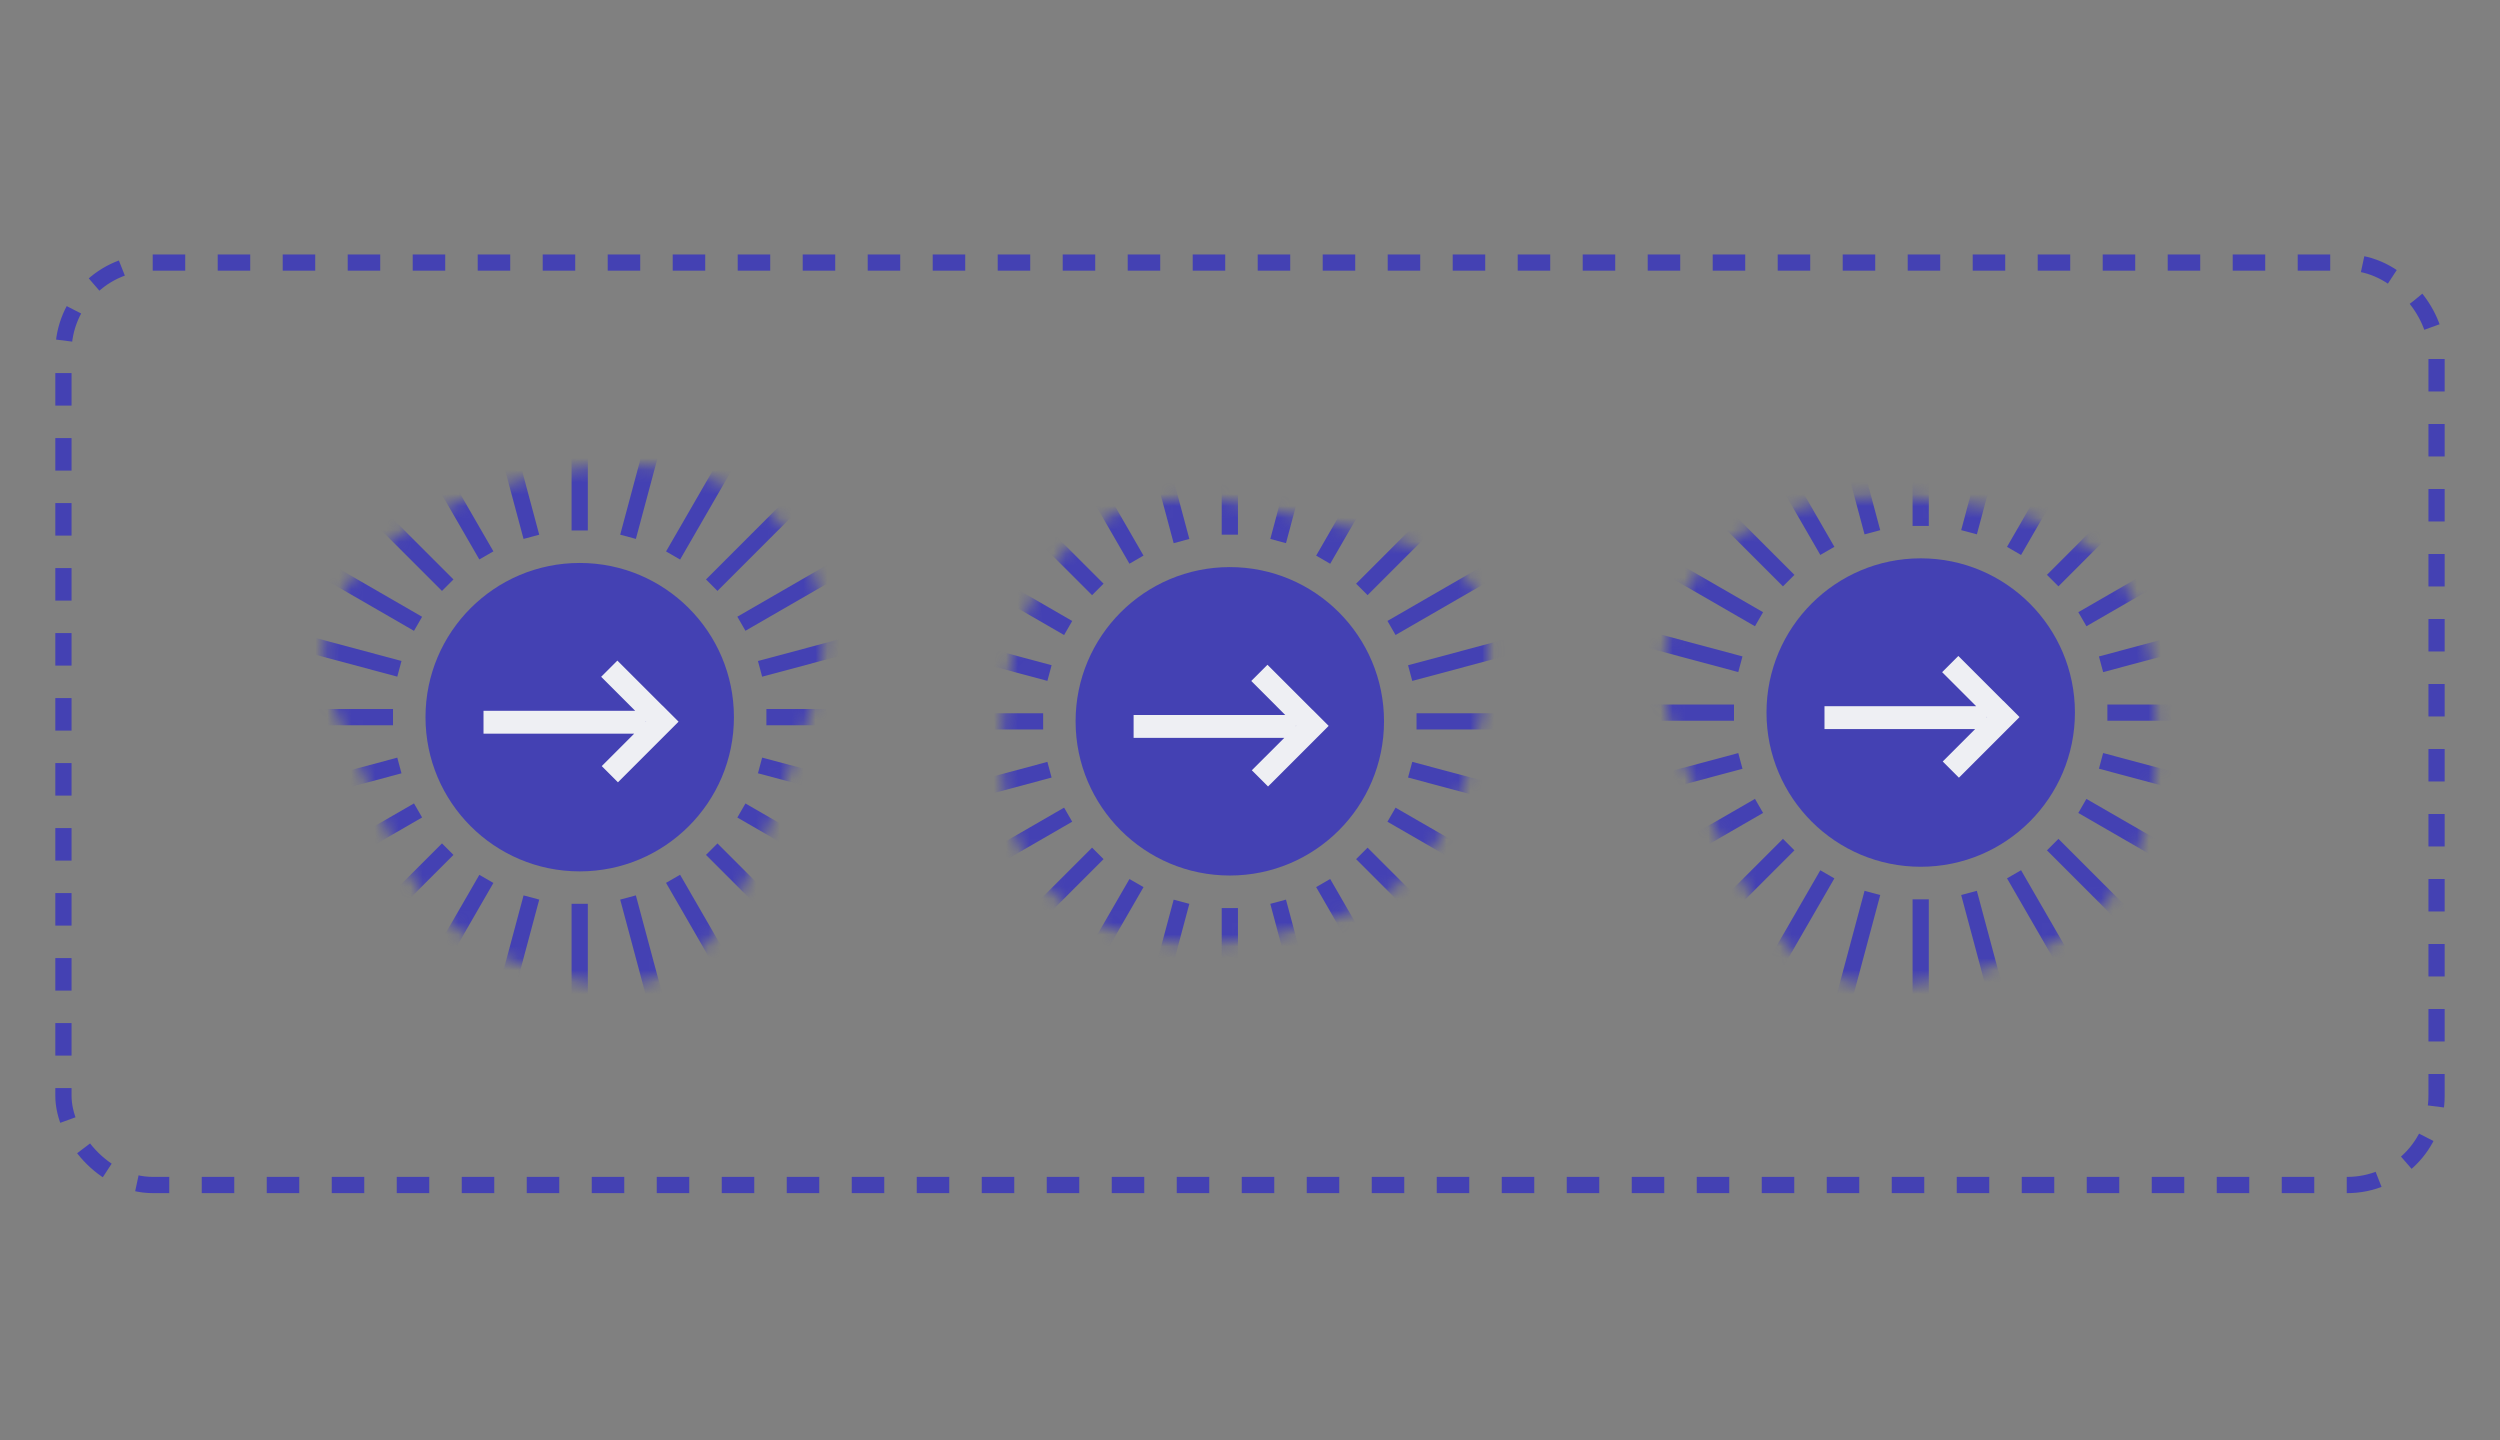
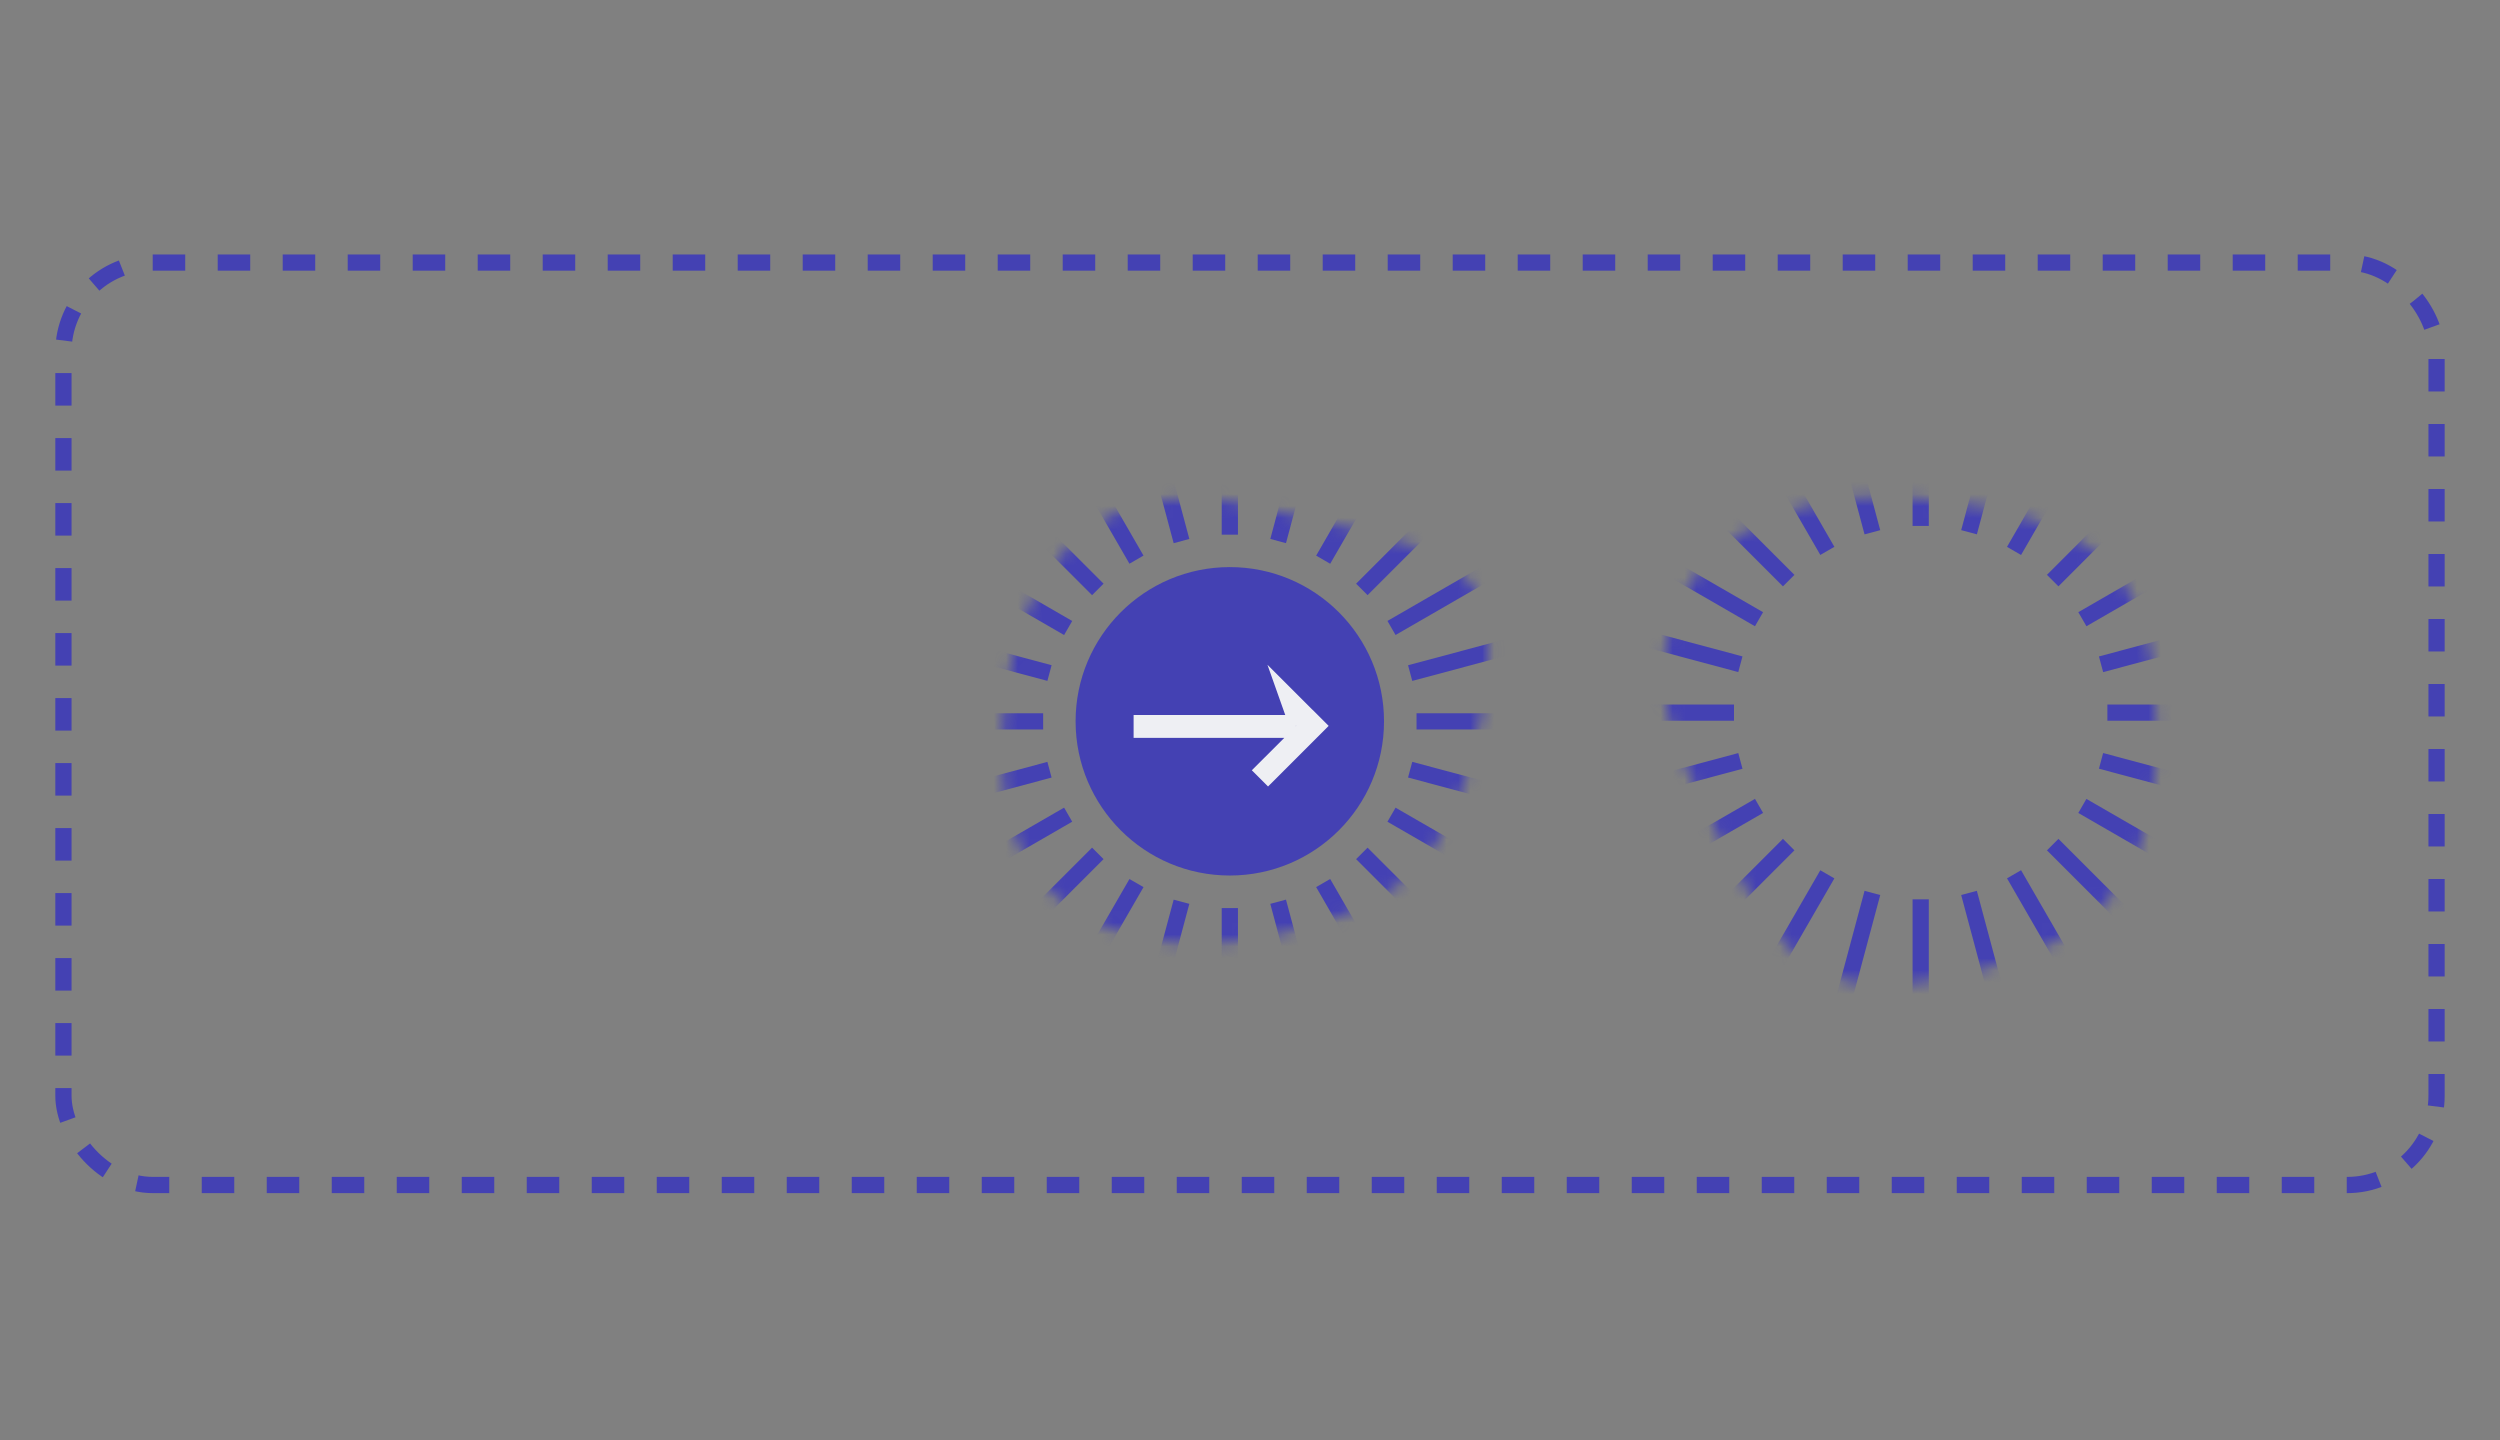
<svg xmlns="http://www.w3.org/2000/svg" width="210" height="121" viewBox="0 0 210 121" fill="none">
  <rect x="0" y="0" width="210" height="121" fill="#808080" stroke="none" />
  <rect x="5.328" y="22.056" width="199.343" height="77.485" rx="7.5" stroke="#4441B3" stroke-width="1.364" stroke-dasharray="2.73 2.73" />
  <mask id="mask0_22_1439" style="mask-type:alpha" maskUnits="userSpaceOnUse" x="27" y="39" width="43" height="44">
-     <path d="M67.854 60.447C62.465 74.978 60.182 85.7 46.884 82.017C33.586 78.334 33.697 71.143 28.471 60.447C23.245 49.751 34.609 41.506 48.418 39.401C62.228 37.297 73.242 45.916 67.854 60.447Z" fill="#D9D9D9" />
-   </mask>
+     </mask>
  <g mask="url(#mask0_22_1439)">
    <circle cx="48.696" cy="60.242" r="12.954" fill="#4441B3" />
-     <path fill-rule="evenodd" clip-rule="evenodd" d="M51.907 65.714L56.999 60.622L55.639 59.261L55.635 59.265L51.858 55.489L50.497 56.85L53.353 59.706L40.615 59.706L40.615 61.63L53.269 61.63L50.547 64.353L51.907 65.714ZM54.246 60.654L54.274 60.626L54.246 60.599L54.246 60.654Z" fill="#EEEFF3" />
-     <path fill-rule="evenodd" clip-rule="evenodd" d="M49.377 44.557V28.194H48.013V44.557H49.377ZM16.649 59.557H33.013V60.921H16.649V59.557ZM64.377 59.557H80.74V60.921H64.377V59.557ZM49.377 75.922V92.286H48.013V75.922H49.377ZM17.919 51.286L33.725 55.521L33.372 56.838L17.566 52.603L17.919 51.286ZM56.332 29.109L52.097 44.915L53.414 45.268L57.65 29.462L56.332 29.109ZM43.979 75.213L39.744 91.019L41.061 91.372L45.296 75.566L43.979 75.213ZM79.827 67.873L64.02 63.638L63.668 64.955L79.474 69.191L79.827 67.873ZM45.295 44.917L41.06 29.111L39.743 29.464L43.978 45.27L45.295 44.917ZM17.566 67.877L33.372 63.642L33.725 64.959L17.919 69.194L17.566 67.877ZM63.667 55.525L79.473 51.29L79.826 52.607L64.02 56.842L63.667 55.525ZM53.413 75.212L57.649 91.018L56.331 91.371L52.096 75.565L53.413 75.212ZM41.445 46.313L33.263 32.142L32.082 32.823L40.264 46.995L41.445 46.313ZM61.936 51.803L76.108 43.621L76.789 44.802L62.618 52.984L61.936 51.803ZM20.604 75.667L34.775 67.486L35.457 68.666L21.286 76.848L20.604 75.667ZM57.127 73.478L65.308 87.649L64.127 88.331L55.946 74.16L57.127 73.478ZM26.519 37.103L38.09 48.673L37.126 49.638L25.555 38.067L26.519 37.103ZM37.126 70.846L25.555 82.417L26.519 83.381L38.09 71.81L37.126 70.846ZM70.873 37.102L59.302 48.673L60.267 49.637L71.837 38.066L70.873 37.102ZM71.837 82.418L60.267 70.847L59.302 71.812L70.873 83.382L71.837 82.418ZM35.457 51.81L21.286 43.628L20.604 44.809L34.775 52.991L35.457 51.81ZM55.948 46.321L64.129 32.15L65.31 32.831L57.129 47.003L55.948 46.321ZM32.083 87.657L40.265 73.486L41.446 74.168L33.264 88.339L32.083 87.657ZM62.618 67.492L76.79 75.674L76.108 76.855L61.937 68.673L62.618 67.492Z" fill="#4441B3" />
  </g>
  <mask id="mask1_22_1439" style="mask-type:alpha" maskUnits="userSpaceOnUse" x="139" y="41" width="43" height="42">
    <path d="M160.998 41.825C176.429 43.269 181.297 48.03 181.181 61.828C181.065 75.626 174.544 80.079 162.672 82.318C150.799 84.557 148.224 78.423 141.703 64.641C135.183 50.859 145.567 40.38 160.998 41.825Z" fill="#D9D9D9" />
  </mask>
  <g mask="url(#mask1_22_1439)">
-     <circle cx="161.34" cy="59.854" r="12.954" fill="#4441B3" />
-     <path fill-rule="evenodd" clip-rule="evenodd" d="M164.549 65.326L169.641 60.234L168.281 58.873L168.276 58.877L164.5 55.101L163.139 56.462L165.995 59.318L153.257 59.318L153.257 61.242L165.911 61.242L163.189 63.965L164.549 65.326ZM166.888 60.265L166.916 60.238L166.888 60.211L166.888 60.265Z" fill="#EEEFF3" />
    <path fill-rule="evenodd" clip-rule="evenodd" d="M162.02 44.178V27.814H160.657V44.178H162.02ZM129.292 59.178H145.656V60.541H129.292V59.178ZM177.02 59.178H193.384V60.541H177.02V59.178ZM162.02 75.542V91.906H160.657V75.542H162.02ZM130.562 50.902L146.368 55.138L146.015 56.455L130.209 52.22L130.562 50.902ZM168.976 28.725L164.74 44.531L166.058 44.884L170.293 29.078L168.976 28.725ZM156.622 74.83L152.387 90.636L153.704 90.989L157.94 75.183L156.622 74.83ZM192.47 67.49L176.664 63.254L176.311 64.571L192.117 68.807L192.47 67.49ZM157.939 44.534L153.704 28.728L152.387 29.081L156.622 44.887L157.939 44.534ZM130.21 67.494L146.016 63.258L146.369 64.576L130.562 68.811L130.21 67.494ZM176.311 55.141L192.117 50.906L192.47 52.223L176.664 56.458L176.311 55.141ZM166.056 74.828L170.291 90.634L168.974 90.987L164.739 75.181L166.056 74.828ZM154.088 45.933L145.906 31.762L144.725 32.444L152.907 46.615L154.088 45.933ZM174.579 51.423L188.751 43.241L189.432 44.422L175.261 52.604L174.579 51.423ZM133.247 75.287L147.418 67.105L148.1 68.286L133.929 76.468L133.247 75.287ZM169.77 73.098L177.951 87.27L176.77 87.951L168.589 73.78L169.77 73.098ZM139.16 36.719L150.731 48.29L149.767 49.254L138.196 37.684L139.16 36.719ZM149.767 70.463L138.196 82.033L139.16 82.998L150.731 71.427L149.767 70.463ZM183.514 36.718L171.943 48.288L172.907 49.253L184.478 37.682L183.514 36.718ZM184.478 82.035L172.907 70.464L171.943 71.428L183.514 82.999L184.478 82.035ZM148.098 51.425L133.927 43.243L133.245 44.425L147.416 52.606L148.098 51.425ZM168.588 45.936L176.77 31.765L177.951 32.447L169.769 46.618L168.588 45.936ZM144.724 87.273L152.906 73.102L154.087 73.784L145.905 87.955L144.724 87.273ZM175.259 67.108L189.43 75.29L188.749 76.471L174.577 68.289L175.259 67.108Z" fill="#4441B3" />
  </g>
  <mask id="mask2_22_1439" style="mask-type:alpha" maskUnits="userSpaceOnUse" x="84" y="41" width="42" height="39">
    <path d="M124.441 60.209C121.716 74.525 115.578 76.572 106.714 78.618C97.85 80.663 84.897 78.618 84.215 64.983C83.533 51.349 89.67 38.766 105.352 42.483C121.034 46.202 127.167 45.892 124.441 60.209Z" fill="#D9D9D9" />
  </mask>
  <g mask="url(#mask2_22_1439)">
    <circle cx="103.304" cy="60.59" r="12.954" fill="#4441B3" />
-     <path fill-rule="evenodd" clip-rule="evenodd" d="M106.515 66.066L111.607 60.974L110.246 59.613L110.242 59.618L106.466 55.842L105.105 57.202L107.96 60.058L95.223 60.058L95.223 61.983L107.877 61.983L105.154 64.705L106.515 66.066ZM108.854 61.006L108.881 60.978L108.854 60.951L108.854 61.006Z" fill="#EEEFF3" />
+     <path fill-rule="evenodd" clip-rule="evenodd" d="M106.515 66.066L111.607 60.974L110.246 59.613L110.242 59.618L106.466 55.842L107.96 60.058L95.223 60.058L95.223 61.983L107.877 61.983L105.154 64.705L106.515 66.066ZM108.854 61.006L108.881 60.978L108.854 60.951L108.854 61.006Z" fill="#EEEFF3" />
    <path fill-rule="evenodd" clip-rule="evenodd" d="M103.988 44.914V28.55H102.624V44.914H103.988ZM71.26 59.913H87.624V61.277H71.26V59.913ZM118.988 59.913H135.351V61.277H118.988V59.913ZM103.988 76.278V92.642H102.624V76.278H103.988ZM72.528 51.642L88.334 55.877L87.981 57.194L72.175 52.959L72.528 51.642ZM110.941 29.465L106.706 45.271L108.023 45.624L112.258 29.818L110.941 29.465ZM98.588 75.57L94.353 91.376L95.67 91.729L99.905 75.922L98.588 75.57ZM134.435 68.23L118.629 63.995L118.276 65.312L134.082 69.547L134.435 68.23ZM99.905 45.273L95.67 29.467L94.353 29.82L98.588 45.626L99.905 45.273ZM72.175 68.233L87.981 63.998L88.334 65.315L72.528 69.55L72.175 68.233ZM118.277 55.881L134.083 51.646L134.436 52.963L118.63 57.198L118.277 55.881ZM108.022 75.568L112.257 91.374L110.94 91.727L106.705 75.921L108.022 75.568ZM96.054 46.669L87.872 32.498L86.691 33.179L94.873 47.351L96.054 46.669ZM116.545 52.159L130.717 43.977L131.399 45.158L117.227 53.34L116.545 52.159ZM75.213 76.023L89.384 67.841L90.066 69.022L75.894 77.204L75.213 76.023ZM111.735 73.834L119.917 88.005L118.736 88.687L110.555 74.516L111.735 73.834ZM81.128 37.459L92.699 49.029L91.735 49.994L80.164 38.423L81.128 37.459ZM91.735 71.202L80.164 82.773L81.128 83.737L92.699 72.166L91.735 71.202ZM125.482 37.458L113.911 49.029L114.876 49.993L126.447 38.422L125.482 37.458ZM126.446 82.774L114.875 71.203L113.911 72.167L125.482 83.738L126.446 82.774ZM90.066 52.162L75.894 43.98L75.213 45.161L89.384 53.343L90.066 52.162ZM110.556 46.673L118.738 32.501L119.919 33.183L111.737 47.355L110.556 46.673ZM86.692 88.009L94.874 73.838L96.055 74.519L87.873 88.691L86.692 88.009ZM117.227 67.844L131.398 76.026L130.716 77.207L116.545 69.025L117.227 67.844Z" fill="#4441B3" />
  </g>
</svg>